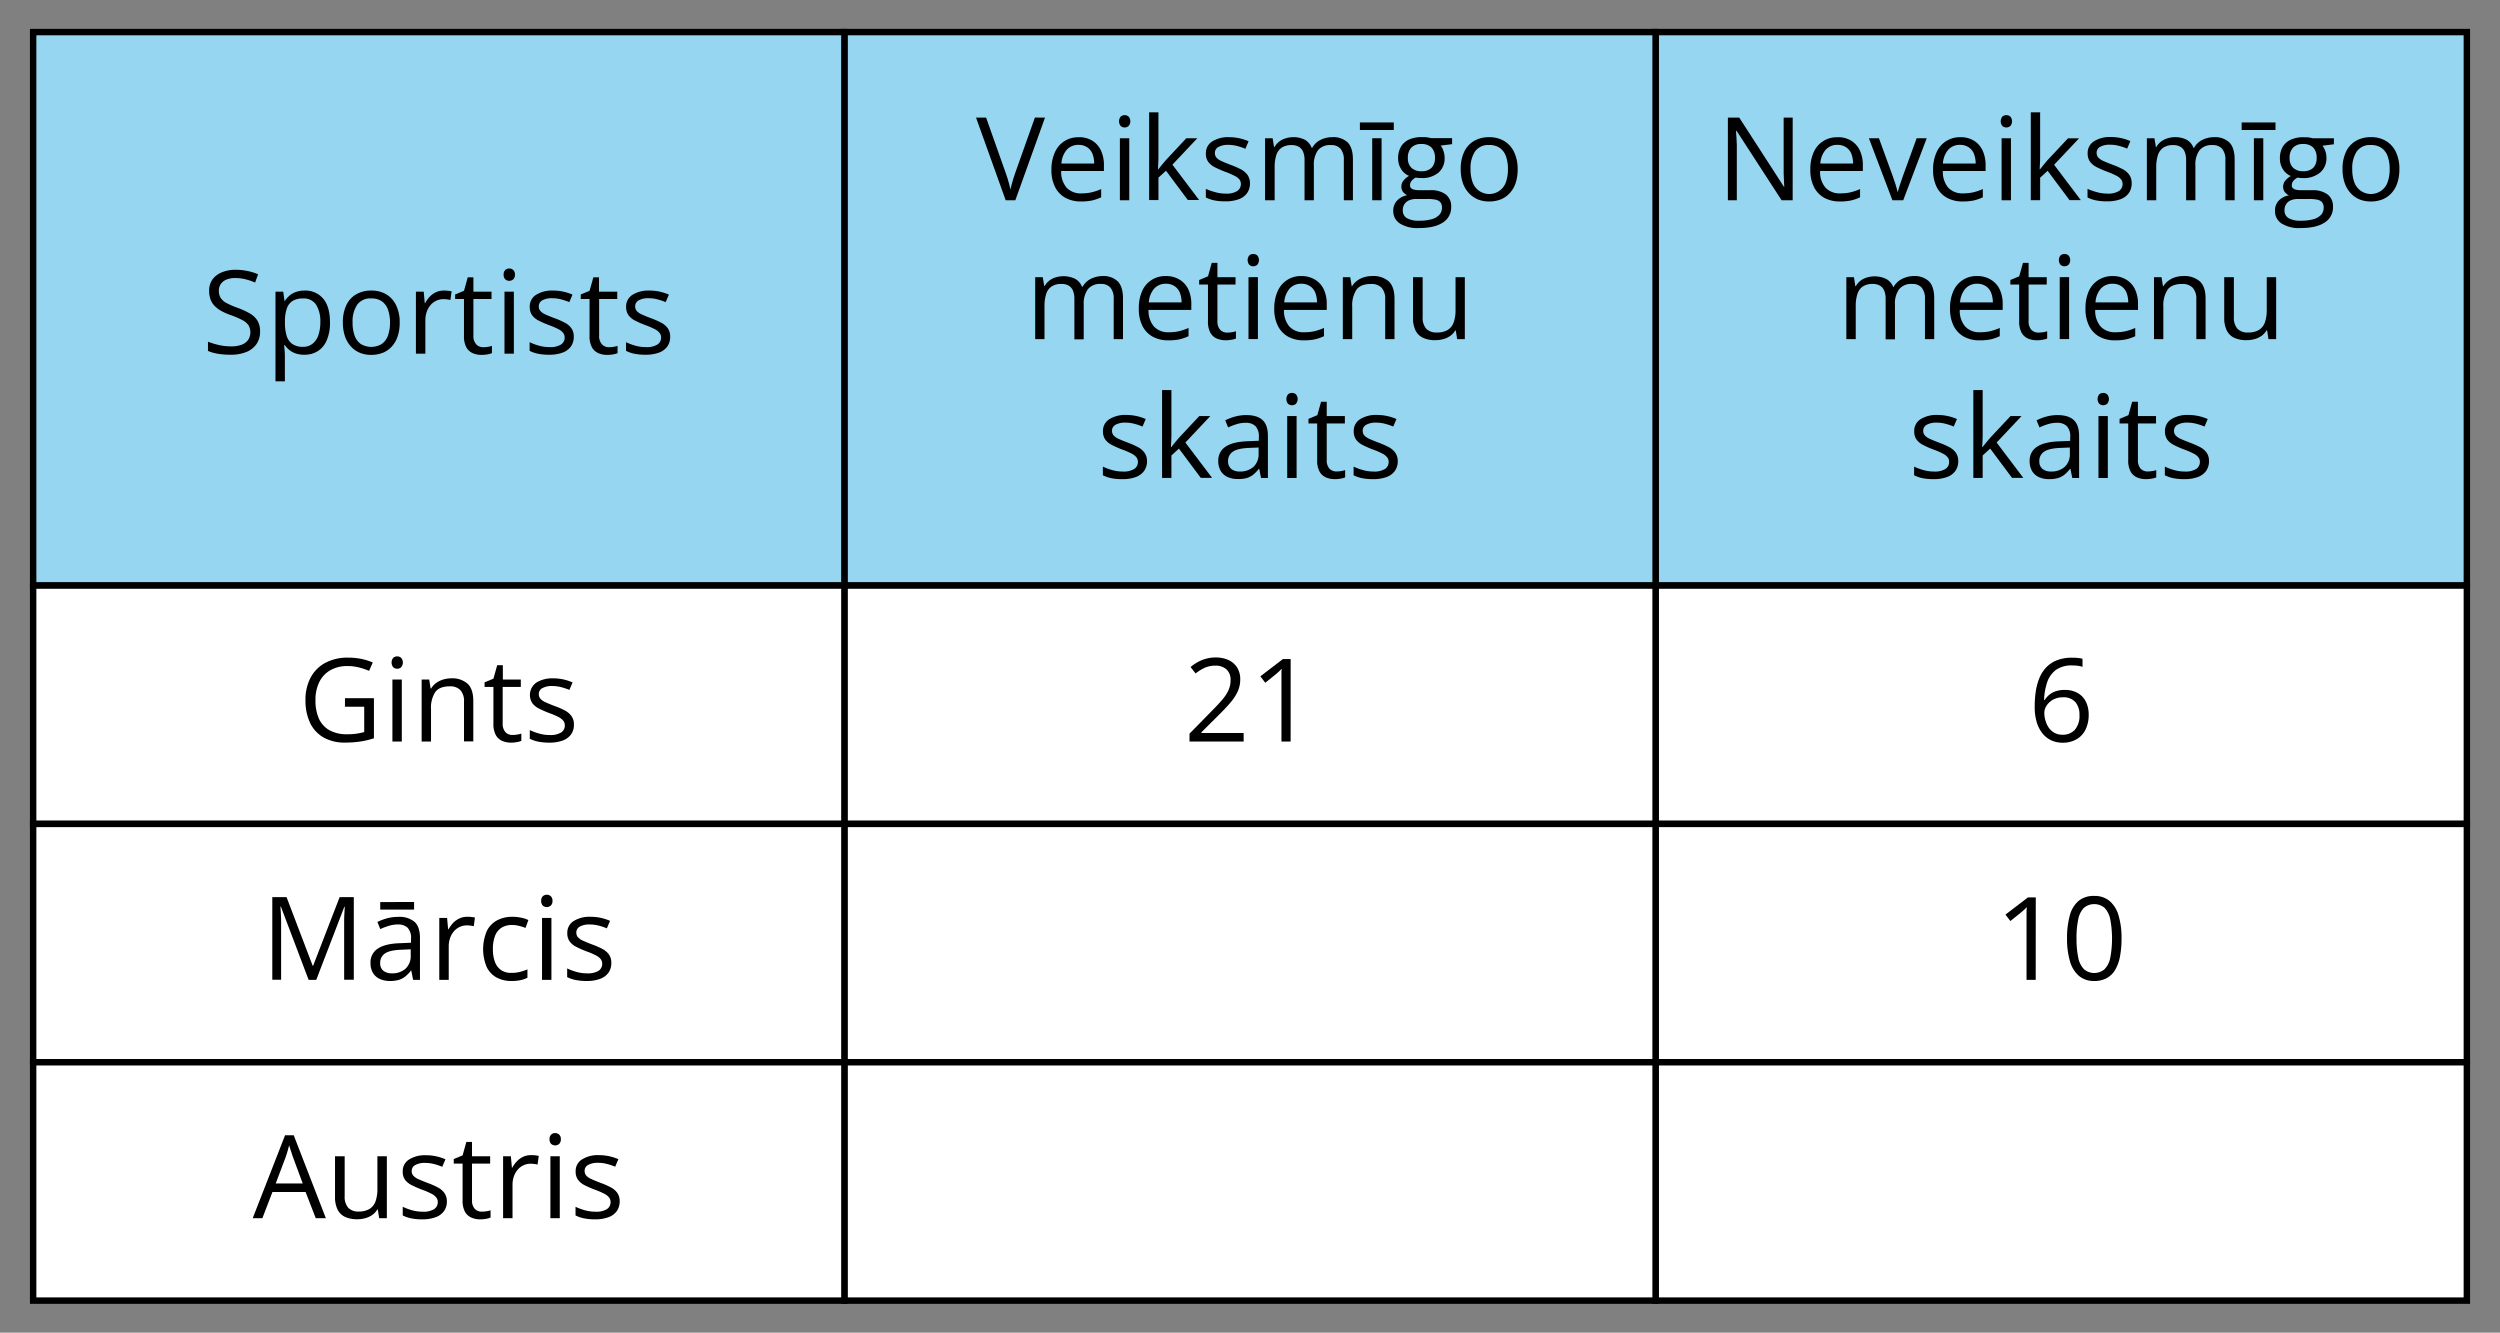
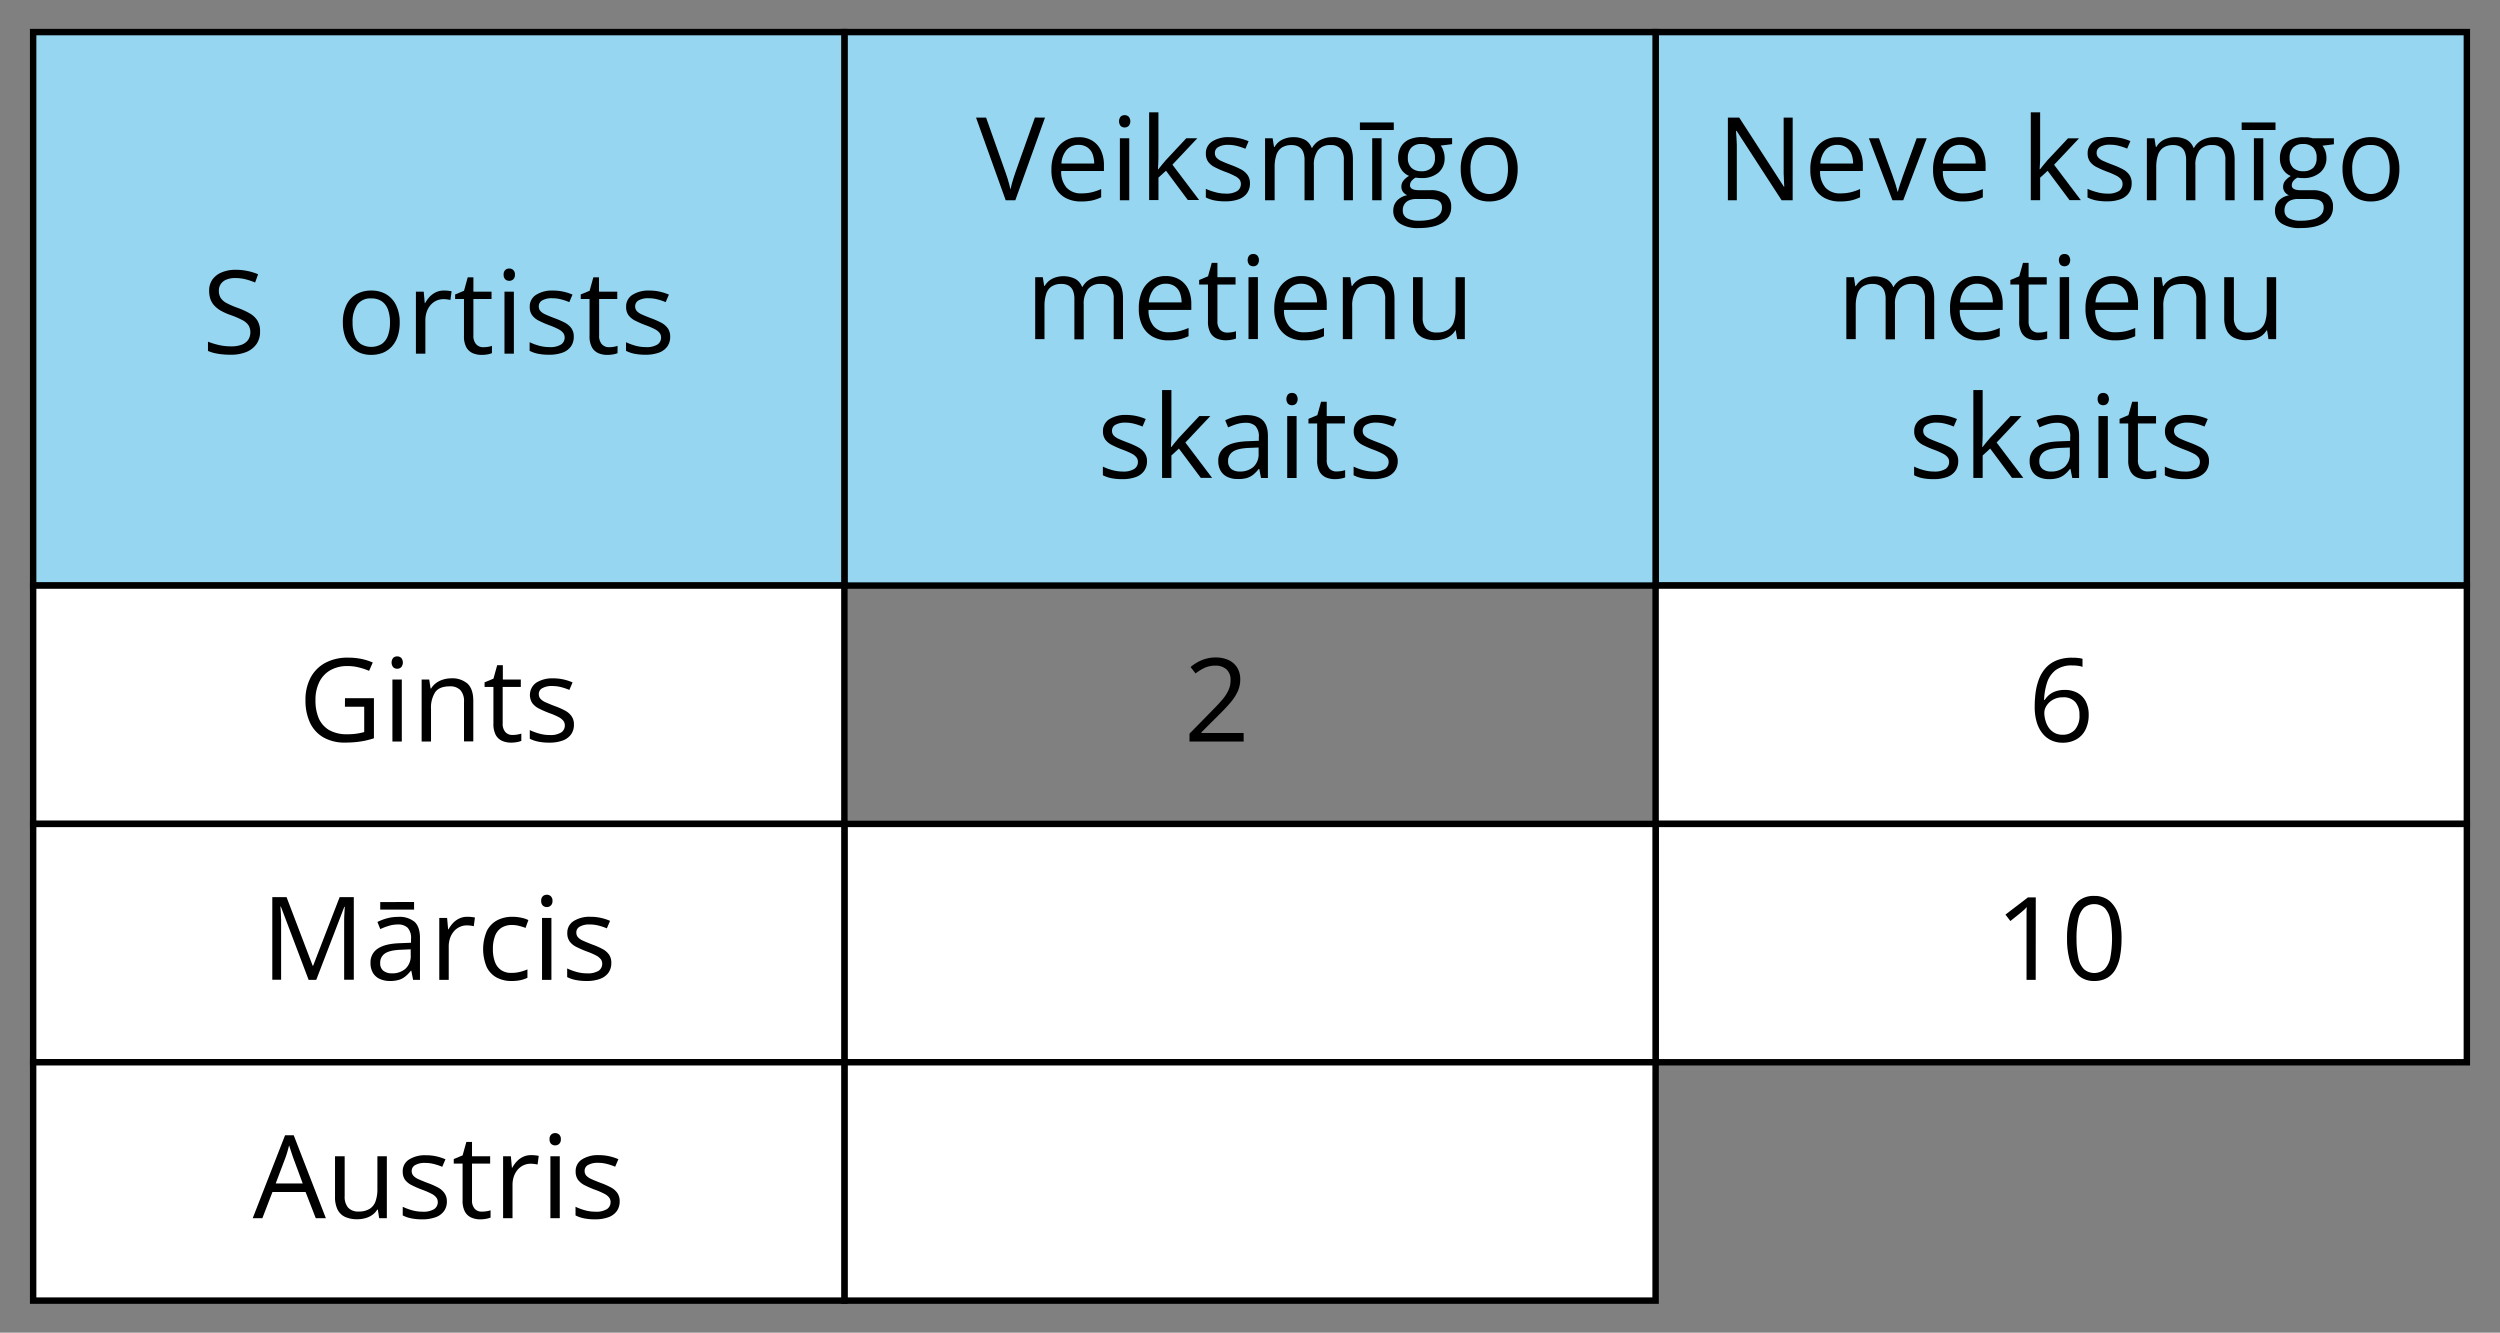
<svg xmlns="http://www.w3.org/2000/svg" width="777.63" height="414.53" viewBox="0 0 777.63 414.53">
  <rect x="0" y="0" width="777.63" height="414.53" fill="#808080" stroke="none" />
  <defs>
    <style>
      .cls-1 {
        fill: #96d6f1;
      }

      .cls-1, .cls-2 {
        stroke: #000;
        stroke-miterlimit: 10;
        stroke-width: 2px;
      }

      .cls-2 {
        fill: #fff;
      }

      .cls-3 {
        fill: none;
      }
    </style>
  </defs>
  <title>YCUZD_030324_6077_x</title>
  <g id="Layer_2" data-name="Layer 2">
    <g id="Layer_1-2" data-name="Layer 1">
      <rect class="cls-1" x="514.98" y="9.98" width="252.34" height="172.16" />
      <rect class="cls-1" x="262.64" y="9.98" width="252.34" height="172.16" />
      <rect class="cls-1" x="10.31" y="9.98" width="252.34" height="172.16" />
      <rect class="cls-2" x="514.98" y="182.14" width="252.34" height="74.14" />
-       <rect class="cls-2" x="262.64" y="182.14" width="252.34" height="74.14" />
      <rect class="cls-2" x="10.31" y="182.14" width="252.34" height="74.14" />
      <rect class="cls-2" x="514.98" y="256.28" width="252.34" height="74.14" />
      <rect class="cls-2" x="262.64" y="256.28" width="252.34" height="74.14" />
      <rect class="cls-2" x="10.31" y="256.28" width="252.34" height="74.14" />
-       <rect class="cls-2" x="514.98" y="330.42" width="252.34" height="74.14" />
      <rect class="cls-2" x="262.64" y="330.42" width="252.34" height="74.14" />
      <rect class="cls-2" x="10.31" y="330.42" width="252.34" height="74.14" />
      <g>
        <path d="M80.89,103.16a6.54,6.54,0,0,1-1.13,3.89,7.08,7.08,0,0,1-3.17,2.45,12.56,12.56,0,0,1-4.8.84A24.26,24.26,0,0,1,69,110.2a17.23,17.23,0,0,1-2.39-.4,10.26,10.26,0,0,1-1.92-.65v-2.87a22.87,22.87,0,0,0,3.22,1,16.6,16.6,0,0,0,4,.46,9,9,0,0,0,3.27-.52,4.28,4.28,0,0,0,2-1.49,4.37,4.37,0,0,0,.12-4.55,5.08,5.08,0,0,0-1.93-1.62A26.63,26.63,0,0,0,71.74,98a18.67,18.67,0,0,1-2.89-1.27,8.62,8.62,0,0,1-2.09-1.58,5.72,5.72,0,0,1-1.27-2,7.57,7.57,0,0,1-.43-2.66,5.88,5.88,0,0,1,1-3.52A6.65,6.65,0,0,1,69,84.71a10.93,10.93,0,0,1,4.26-.79,17.49,17.49,0,0,1,3.81.39,17,17,0,0,1,3.21,1l-.93,2.57a20.39,20.39,0,0,0-2.95-1,13.07,13.07,0,0,0-3.21-.39,6.92,6.92,0,0,0-2.78.49,3.79,3.79,0,0,0-1.73,1.36,3.6,3.6,0,0,0-.6,2.09,4.13,4.13,0,0,0,.57,2.25,4.86,4.86,0,0,0,1.83,1.59,24.34,24.34,0,0,0,3.33,1.45,23.79,23.79,0,0,1,3.85,1.75,6.73,6.73,0,0,1,2.41,2.25A6.28,6.28,0,0,1,80.89,103.16Z" />
-         <path d="M94.75,90.38a7.21,7.21,0,0,1,5.74,2.47c1.43,1.66,2.15,4.14,2.15,7.46a13.63,13.63,0,0,1-1,5.52,7.4,7.4,0,0,1-2.76,3.37,7.67,7.67,0,0,1-4.21,1.14,8.14,8.14,0,0,1-2.69-.4,6.24,6.24,0,0,1-2-1.09,7.07,7.07,0,0,1-1.37-1.49h-.21c0,.45.08,1,.13,1.65s.08,1.21.08,1.69v7.91H85.69V90.73H88.1l.39,2.85h.14A7.46,7.46,0,0,1,90,92a5.85,5.85,0,0,1,2-1.16A7.94,7.94,0,0,1,94.75,90.38Zm-.51,2.46a5.92,5.92,0,0,0-3.23.77,4.45,4.45,0,0,0-1.78,2.31,11.67,11.67,0,0,0-.6,3.86v.56a14,14,0,0,0,.53,4.13A4.82,4.82,0,0,0,90.94,107a5.64,5.64,0,0,0,3.33.88,4.57,4.57,0,0,0,3-1,5.65,5.65,0,0,0,1.78-2.7,12.12,12.12,0,0,0,.59-4,9.68,9.68,0,0,0-1.33-5.42A4.53,4.53,0,0,0,94.24,92.84Z" />
        <path d="M124.33,100.33a13.44,13.44,0,0,1-.62,4.23,8.79,8.79,0,0,1-1.77,3.15,7.71,7.71,0,0,1-2.8,2,9.75,9.75,0,0,1-3.72.67,9,9,0,0,1-3.54-.67,7.81,7.81,0,0,1-2.78-2,9,9,0,0,1-1.81-3.15,12.88,12.88,0,0,1-.64-4.23,12.25,12.25,0,0,1,1.07-5.39,7.62,7.62,0,0,1,3.07-3.39,9.22,9.22,0,0,1,4.75-1.17,8.85,8.85,0,0,1,4.61,1.17A7.93,7.93,0,0,1,123.23,95,12,12,0,0,1,124.33,100.33Zm-14.66,0a11.88,11.88,0,0,0,.61,4,5.45,5.45,0,0,0,1.9,2.64,6.32,6.32,0,0,0,6.6,0,5.41,5.41,0,0,0,1.91-2.64,11.87,11.87,0,0,0,.62-4,11.61,11.61,0,0,0-.62-4,5.29,5.29,0,0,0-1.9-2.59,5.57,5.57,0,0,0-3.32-.91,5,5,0,0,0-4.4,2A9.47,9.47,0,0,0,109.67,100.33Z" />
        <path d="M138.13,90.38c.38,0,.79,0,1.21.06a10.23,10.23,0,0,1,1.13.16l-.37,2.71a9.22,9.22,0,0,0-1.06-.19,8.4,8.4,0,0,0-1.09-.07,5.28,5.28,0,0,0-2.19.46,5.44,5.44,0,0,0-1.8,1.34,6.41,6.41,0,0,0-1.21,2.09,8.08,8.08,0,0,0-.44,2.72V110h-2.94V90.73h2.43l.32,3.55h.12a9.61,9.61,0,0,1,1.44-2,6.75,6.75,0,0,1,2-1.42A5.78,5.78,0,0,1,138.13,90.38Z" />
        <path d="M150.31,108a9.52,9.52,0,0,0,1.48-.12,6.51,6.51,0,0,0,1.23-.3v2.27a6.48,6.48,0,0,1-1.42.39,10.73,10.73,0,0,1-1.76.15,6.93,6.93,0,0,1-2.78-.53,4.28,4.28,0,0,1-2-1.82,7.08,7.08,0,0,1-.74-3.55V93h-2.75V91.59l2.76-1.14,1.16-4.19h1.76v4.47h5.64V93h-5.64v11.34a3.84,3.84,0,0,0,.84,2.71A2.86,2.86,0,0,0,150.31,108Z" />
        <path d="M158.41,83.52a1.79,1.79,0,0,1,1.24.47,1.83,1.83,0,0,1,.52,1.45,1.85,1.85,0,0,1-.52,1.44,1.79,1.79,0,0,1-1.24.47,1.76,1.76,0,0,1-1.25-.47,1.88,1.88,0,0,1-.5-1.44,1.86,1.86,0,0,1,.5-1.45A1.76,1.76,0,0,1,158.41,83.52Zm1.43,7.21V110h-2.92V90.73Z" />
        <path d="M178.47,104.72a5.13,5.13,0,0,1-.92,3.1,5.57,5.57,0,0,1-2.64,1.89,11.84,11.84,0,0,1-4.09.63,16.93,16.93,0,0,1-3.49-.31,10,10,0,0,1-2.59-.9v-2.69a17.5,17.5,0,0,0,2.81,1.06,12.19,12.19,0,0,0,3.34.47,6.29,6.29,0,0,0,3.62-.81,2.57,2.57,0,0,0,1.13-2.19,2.28,2.28,0,0,0-.45-1.4,4.47,4.47,0,0,0-1.5-1.18,23.65,23.65,0,0,0-2.92-1.26,30.51,30.51,0,0,1-3.19-1.39,5.74,5.74,0,0,1-2.07-1.7,4.28,4.28,0,0,1-.73-2.6,4.24,4.24,0,0,1,2-3.75,9.22,9.22,0,0,1,5.2-1.31,14.69,14.69,0,0,1,3.26.34,16.28,16.28,0,0,1,2.84.92l-1,2.34a17,17,0,0,0-2.55-.86,10.64,10.64,0,0,0-2.75-.35,6,6,0,0,0-3.11.66,2.07,2.07,0,0,0-1.08,1.83,2.21,2.21,0,0,0,.5,1.48,4.73,4.73,0,0,0,1.61,1.09c.74.34,1.71.74,2.92,1.19a25.68,25.68,0,0,1,3.13,1.38,5.82,5.82,0,0,1,2,1.73A4.43,4.43,0,0,1,178.47,104.72Z" />
        <path d="M189.39,108a9.3,9.3,0,0,0,1.47-.12,6.14,6.14,0,0,0,1.23-.3v2.27a6.53,6.53,0,0,1-1.41.39,10.85,10.85,0,0,1-1.77.15,7,7,0,0,1-2.78-.53,4.26,4.26,0,0,1-2-1.82,7.07,7.07,0,0,1-.75-3.55V93h-2.74V91.59l2.76-1.14,1.16-4.19h1.76v4.47H192V93h-5.64v11.34a3.89,3.89,0,0,0,.83,2.71A2.89,2.89,0,0,0,189.39,108Z" />
        <path d="M208.46,104.72a5.13,5.13,0,0,1-.92,3.1,5.57,5.57,0,0,1-2.64,1.89,11.88,11.88,0,0,1-4.09.63,17,17,0,0,1-3.5-.31,10,10,0,0,1-2.58-.9v-2.69a17.15,17.15,0,0,0,2.81,1.06,12.19,12.19,0,0,0,3.34.47,6.29,6.29,0,0,0,3.62-.81,2.57,2.57,0,0,0,1.13-2.19,2.28,2.28,0,0,0-.45-1.4,4.47,4.47,0,0,0-1.5-1.18,24.35,24.35,0,0,0-2.92-1.26,30.51,30.51,0,0,1-3.19-1.39,5.87,5.87,0,0,1-2.08-1.7,4.35,4.35,0,0,1-.73-2.6,4.22,4.22,0,0,1,2-3.75,9.22,9.22,0,0,1,5.2-1.31,14.76,14.76,0,0,1,3.26.34,16.28,16.28,0,0,1,2.84.92l-1,2.34a17,17,0,0,0-2.55-.86,10.66,10.66,0,0,0-2.76-.35,6,6,0,0,0-3.1.66,2.07,2.07,0,0,0-1.08,1.83,2.21,2.21,0,0,0,.5,1.48,4.63,4.63,0,0,0,1.61,1.09c.74.34,1.71.74,2.92,1.19a26.39,26.39,0,0,1,3.13,1.38,5.92,5.92,0,0,1,2,1.73A4.43,4.43,0,0,1,208.46,104.72Z" />
      </g>
      <g>
        <path d="M107.31,217.18h9v12.46a24.53,24.53,0,0,1-4.16,1,30.12,30.12,0,0,1-4.77.34,13.19,13.19,0,0,1-6.76-1.6,10.33,10.33,0,0,1-4.18-4.56,16.11,16.11,0,0,1-1.42-7,14.65,14.65,0,0,1,1.57-7,11.15,11.15,0,0,1,4.56-4.62,14.65,14.65,0,0,1,7.16-1.64,20.52,20.52,0,0,1,4.07.39,18.39,18.39,0,0,1,3.57,1.12l-1.14,2.6a20.63,20.63,0,0,0-3.14-1.05,13.85,13.85,0,0,0-3.54-.44,10.55,10.55,0,0,0-5.39,1.3,8.61,8.61,0,0,0-3.42,3.67,12.47,12.47,0,0,0-1.19,5.63,14,14,0,0,0,1,5.6,7.92,7.92,0,0,0,3.23,3.7,11,11,0,0,0,5.66,1.31,18.42,18.42,0,0,0,3-.2,20,20,0,0,0,2.27-.48v-7.88h-6Z" />
        <path d="M123.56,204.17a1.81,1.81,0,0,1,1.24.47,2.3,2.3,0,0,1,0,2.89,1.77,1.77,0,0,1-1.24.48,1.74,1.74,0,0,1-1.26-.48,2.34,2.34,0,0,1,0-2.89A1.77,1.77,0,0,1,123.56,204.17Zm1.42,7.21v19.27h-2.92V211.38Z" />
        <path d="M140.27,211a7.23,7.23,0,0,1,5.19,1.68c1.17,1.12,1.76,2.91,1.76,5.39v12.55h-2.89V218.29a5.1,5.1,0,0,0-1.1-3.6,4.33,4.33,0,0,0-3.36-1.2q-3.19,0-4.5,1.81a8.94,8.94,0,0,0-1.3,5.26v10.09h-2.92V211.38h2.36l.43,2.78h.16a5.86,5.86,0,0,1,1.57-1.72,7.12,7.12,0,0,1,2.12-1.05A8.5,8.5,0,0,1,140.27,211Z" />
        <path d="M159.45,228.61a8.47,8.47,0,0,0,1.48-.13,7.49,7.49,0,0,0,1.23-.29v2.26a6,6,0,0,1-1.42.39A9.76,9.76,0,0,1,159,231a6.93,6.93,0,0,1-2.78-.54,4.23,4.23,0,0,1-2-1.82,7.16,7.16,0,0,1-.74-3.55V213.67h-2.75v-1.43l2.76-1.14,1.16-4.18h1.76v4.46H162v2.29h-5.64V225a3.84,3.84,0,0,0,.84,2.71A2.86,2.86,0,0,0,159.45,228.61Z" />
        <path d="M178.52,225.37a5.09,5.09,0,0,1-.92,3.11,5.65,5.65,0,0,1-2.64,1.89,11.82,11.82,0,0,1-4.08.63,16.91,16.91,0,0,1-3.5-.32,10.35,10.35,0,0,1-2.59-.89V227.1a18.71,18.71,0,0,0,2.82,1.05,11.78,11.78,0,0,0,3.34.48,6.31,6.31,0,0,0,3.62-.81,2.56,2.56,0,0,0,1.12-2.2,2.3,2.3,0,0,0-.45-1.4,4.49,4.49,0,0,0-1.5-1.18,21.79,21.79,0,0,0-2.92-1.25,32.65,32.65,0,0,1-3.19-1.4,5.81,5.81,0,0,1-2.07-1.7,4.7,4.7,0,0,1,1.25-6.35A9.28,9.28,0,0,1,172,211a14.69,14.69,0,0,1,3.26.34,15.25,15.25,0,0,1,2.84.93l-1,2.33a19.07,19.07,0,0,0-2.55-.86,11.11,11.11,0,0,0-2.76-.35,5.87,5.87,0,0,0-3.1.67,2,2,0,0,0-1.09,1.83,2.14,2.14,0,0,0,.51,1.47,4.67,4.67,0,0,0,1.6,1.09c.74.34,1.71.74,2.92,1.2a22.92,22.92,0,0,1,3.13,1.38,5.71,5.71,0,0,1,2,1.72A4.35,4.35,0,0,1,178.52,225.37Z" />
      </g>
      <g>
        <path d="M96,304.79,87.37,282h-.14c0,.48.09,1.07.12,1.76s.07,1.44.09,2.26,0,1.64,0,2.48v16.25H84.7v-25.7h4.43l8.14,21.37h.12l8.26-21.37h4.4v25.7h-3V288.33c0-.76,0-1.52,0-2.29s.05-1.5.09-2.18.07-1.28.1-1.79h-.14l-8.73,22.72Z" />
        <path d="M123.85,285.2a7.31,7.31,0,0,1,5.11,1.55q1.66,1.54,1.67,4.94v13.1H128.5l-.56-2.85h-.14a10.18,10.18,0,0,1-1.69,1.76,5.91,5.91,0,0,1-2,1.08,9.48,9.48,0,0,1-2.82.36,7.52,7.52,0,0,1-3.12-.62,4.79,4.79,0,0,1-2.14-1.86,5.89,5.89,0,0,1-.78-3.17,5,5,0,0,1,2.28-4.43q2.28-1.55,7-1.68l3.32-.14v-1.18a4.64,4.64,0,0,0-1.07-3.5,4.23,4.23,0,0,0-3-1,9.54,9.54,0,0,0-2.89.44,19.31,19.31,0,0,0-2.6,1l-.89-2.22a15.69,15.69,0,0,1,3-1.14A12.85,12.85,0,0,1,123.85,285.2Zm3.9,10.09-2.94.13q-3.6.13-5.08,1.17a3.39,3.39,0,0,0-1.47,2.94,2.9,2.9,0,0,0,1,2.44,4.14,4.14,0,0,0,2.65.79,6.16,6.16,0,0,0,4.2-1.42,5.36,5.36,0,0,0,1.64-4.27Zm1.05-14.71v2.36H118.27v-2.36Z" />
        <path d="M145.4,285.17c.38,0,.79,0,1.21.06a9.55,9.55,0,0,1,1.12.17l-.36,2.7a9.22,9.22,0,0,0-1.06-.19,8.51,8.51,0,0,0-1.09-.07,5.29,5.29,0,0,0-2.19.47,5.41,5.41,0,0,0-1.8,1.33,6.41,6.41,0,0,0-1.21,2.09,7.84,7.84,0,0,0-.44,2.72v10.34h-2.94V285.52h2.43l.32,3.55h.12a9.9,9.9,0,0,1,1.44-2,6.53,6.53,0,0,1,2-1.41A5.61,5.61,0,0,1,145.4,285.17Z" />
        <path d="M159.07,305.14a9.49,9.49,0,0,1-4.59-1.08,7.35,7.35,0,0,1-3.09-3.26,14.47,14.47,0,0,1,.06-11.26,7.58,7.58,0,0,1,3.23-3.3,10,10,0,0,1,4.67-1.07,12.82,12.82,0,0,1,2.79.29,8.79,8.79,0,0,1,2.21.73l-.88,2.44a17,17,0,0,0-2-.63,9,9,0,0,0-2.16-.28,6,6,0,0,0-3.33.86,5.19,5.19,0,0,0-2,2.53,11.2,11.2,0,0,0-.66,4.11,11,11,0,0,0,.64,4,5.28,5.28,0,0,0,1.91,2.53,5.55,5.55,0,0,0,3.19.87,10.66,10.66,0,0,0,2.76-.33,15.84,15.84,0,0,0,2.24-.76v2.6a8.87,8.87,0,0,1-2.16.75A12.84,12.84,0,0,1,159.07,305.14Z" />
        <path d="M170.09,278.31a1.79,1.79,0,0,1,1.24.47,1.83,1.83,0,0,1,.52,1.45,1.85,1.85,0,0,1-.52,1.44,1.75,1.75,0,0,1-1.24.47,1.72,1.72,0,0,1-1.25-.47,1.88,1.88,0,0,1-.5-1.44,1.86,1.86,0,0,1,.5-1.45A1.76,1.76,0,0,1,170.09,278.31Zm1.43,7.21v19.27H168.6V285.52Z" />
        <path d="M190.15,299.51a5.11,5.11,0,0,1-.92,3.1,5.57,5.57,0,0,1-2.64,1.89,11.59,11.59,0,0,1-4.09.64,16.88,16.88,0,0,1-3.49-.32,10,10,0,0,1-2.59-.9v-2.69a17.5,17.5,0,0,0,2.81,1.06,11.82,11.82,0,0,0,3.34.47,6.42,6.42,0,0,0,3.63-.8,2.57,2.57,0,0,0,1.12-2.2,2.28,2.28,0,0,0-.45-1.4,4.6,4.6,0,0,0-1.5-1.18,22.38,22.38,0,0,0-2.92-1.25,32.65,32.65,0,0,1-3.19-1.4,5.64,5.64,0,0,1-2.07-1.7,4.28,4.28,0,0,1-.73-2.6,4.24,4.24,0,0,1,2-3.75,9.22,9.22,0,0,1,5.2-1.31,14.69,14.69,0,0,1,3.26.34,16.28,16.28,0,0,1,2.84.92l-1,2.34a17.21,17.21,0,0,0-2.54-.86,11.23,11.23,0,0,0-2.76-.35,5.91,5.91,0,0,0-3.11.67,2,2,0,0,0-1.08,1.82,2.21,2.21,0,0,0,.5,1.48,4.73,4.73,0,0,0,1.61,1.09c.74.34,1.71.74,2.92,1.2a22.92,22.92,0,0,1,3.13,1.38,5.8,5.8,0,0,1,2,1.72A4.43,4.43,0,0,1,190.15,299.51Z" />
      </g>
      <path d="M632.9,219.66a32,32,0,0,1,.32-4.53,18.27,18.27,0,0,1,1.1-4.13,11.13,11.13,0,0,1,2.11-3.35,9.16,9.16,0,0,1,3.33-2.25,12.53,12.53,0,0,1,4.79-.82c.53,0,1.1,0,1.71.08a8.29,8.29,0,0,1,1.51.25v2.52a6.68,6.68,0,0,0-1.49-.34,13.3,13.3,0,0,0-1.68-.1,8.32,8.32,0,0,0-5.14,1.42,8,8,0,0,0-2.7,3.86,19.4,19.4,0,0,0-.94,5.47H636a6.91,6.91,0,0,1,1.39-1.59,6.41,6.41,0,0,1,2.05-1.13,8.46,8.46,0,0,1,2.8-.42,8.09,8.09,0,0,1,3.93.91,6.35,6.35,0,0,1,2.6,2.66,8.94,8.94,0,0,1,.92,4.21,10.09,10.09,0,0,1-1,4.59,7,7,0,0,1-2.81,3,8.49,8.49,0,0,1-4.33,1.05,8.24,8.24,0,0,1-3.46-.72,7.58,7.58,0,0,1-2.75-2.15,10.2,10.2,0,0,1-1.82-3.54A16.59,16.59,0,0,1,632.9,219.66Zm8.65,8.88a5,5,0,0,0,3.83-1.53,6.54,6.54,0,0,0,1.44-4.63,5.91,5.91,0,0,0-1.28-4,4.85,4.85,0,0,0-3.87-1.48,6.13,6.13,0,0,0-3.06.73,5.64,5.64,0,0,0-2,1.84,4.1,4.1,0,0,0-.72,2.25,8.4,8.4,0,0,0,.34,2.35,7.54,7.54,0,0,0,1,2.22,5.41,5.41,0,0,0,1.77,1.63A5,5,0,0,0,641.55,228.54Z" />
      <g>
        <path d="M386.84,230.65H370V228.2l6.87-7q1.92-1.92,3.22-3.44a13,13,0,0,0,2-3,7.48,7.48,0,0,0,.68-3.23,4.24,4.24,0,0,0-1.29-3.33,4.94,4.94,0,0,0-3.4-1.15,8,8,0,0,0-3.27.63,14.45,14.45,0,0,0-2.92,1.8l-1.56-2a13.87,13.87,0,0,1,2.22-1.53,11.53,11.53,0,0,1,2.59-1.05,10.77,10.77,0,0,1,2.94-.39,9.43,9.43,0,0,1,4.1.82,6.24,6.24,0,0,1,2.66,2.36,6.78,6.78,0,0,1,.94,3.64,8.92,8.92,0,0,1-.81,3.79,15.11,15.11,0,0,1-2.27,3.46q-1.45,1.71-3.41,3.63l-5.59,5.57V228h13.13Z" />
-         <path d="M401.45,230.65H398.6V212.44c0-.7,0-1.29,0-1.79s0-1,0-1.37,0-.84.08-1.27c-.37.37-.71.69-1,1l-1.18,1-2.94,2.36-1.52-2,7-5.36h2.42Z" />
      </g>
      <g>
        <path d="M633.21,304.79h-2.85V286.57c0-.69,0-1.28,0-1.78s0-1,0-1.37.05-.84.08-1.28a10.88,10.88,0,0,1-1,1l-1.18,1-2.93,2.35-1.53-2,7-5.36h2.43Z" />
        <path d="M659.91,291.9a29.34,29.34,0,0,1-.48,5.59,12.71,12.71,0,0,1-1.49,4.17,7,7,0,0,1-2.64,2.59,8,8,0,0,1-3.88.89,7.11,7.11,0,0,1-4.74-1.57,9.35,9.35,0,0,1-2.8-4.52,24.45,24.45,0,0,1-.92-7.15,26.1,26.1,0,0,1,.84-7.07,9,9,0,0,1,2.69-4.56,7.36,7.36,0,0,1,4.93-1.59,7.21,7.21,0,0,1,4.78,1.58,9.29,9.29,0,0,1,2.79,4.53A24.21,24.21,0,0,1,659.91,291.9Zm-14,0a27.81,27.81,0,0,0,.54,6,7,7,0,0,0,1.77,3.57,4.93,4.93,0,0,0,6.41,0,7,7,0,0,0,1.78-3.57,32.75,32.75,0,0,0,0-11.9,7.17,7.17,0,0,0-1.76-3.59,5,5,0,0,0-6.47,0,7.16,7.16,0,0,0-1.75,3.59A28,28,0,0,0,645.9,291.9Z" />
      </g>
      <g>
        <path d="M98.22,378.92l-3.17-8.15H84.75l-3.14,8.15h-3l10.06-25.8h2.69l10,25.8Zm-4.06-10.81-3-8.1-.34-1-.49-1.49c-.16-.52-.29-.93-.4-1.25-.12.48-.24,1-.38,1.43s-.26.92-.39,1.32-.24.75-.34,1l-3.06,8.1Z" />
        <path d="M120.33,359.66v19.26h-2.39l-.42-2.7h-.16a5.52,5.52,0,0,1-1.55,1.68,6.79,6.79,0,0,1-2.13,1,9,9,0,0,1-2.53.35,8.9,8.9,0,0,1-3.83-.74,4.93,4.93,0,0,1-2.33-2.29,8.79,8.79,0,0,1-.78-4V359.66h3v12.41a5.19,5.19,0,0,0,1.09,3.59,4.32,4.32,0,0,0,3.33,1.19A6.32,6.32,0,0,0,115,376a4.52,4.52,0,0,0,1.83-2.38,11.45,11.45,0,0,0,.56-3.86V359.66Z" />
        <path d="M139,373.65a5,5,0,0,1-.92,3.1,5.47,5.47,0,0,1-2.64,1.89,11.81,11.81,0,0,1-4.08.64,16.91,16.91,0,0,1-3.5-.32,10,10,0,0,1-2.59-.9v-2.69a17.64,17.64,0,0,0,2.82,1.06,12.14,12.14,0,0,0,3.34.47,6.31,6.31,0,0,0,3.62-.81,2.56,2.56,0,0,0,1.12-2.19,2.28,2.28,0,0,0-.45-1.4,4.28,4.28,0,0,0-1.5-1.18,23,23,0,0,0-2.92-1.26,30.51,30.51,0,0,1-3.19-1.39A5.92,5.92,0,0,1,126,367a4.28,4.28,0,0,1-.73-2.6,4.22,4.22,0,0,1,2-3.75,9.2,9.2,0,0,1,5.19-1.31,14.69,14.69,0,0,1,3.26.34,16,16,0,0,1,2.84.92l-1,2.34a17.75,17.75,0,0,0-2.55-.86,10.66,10.66,0,0,0-2.76-.35,5.87,5.87,0,0,0-3.1.67,2.05,2.05,0,0,0-1.09,1.82,2.16,2.16,0,0,0,.51,1.48,4.67,4.67,0,0,0,1.6,1.09c.74.34,1.72.74,2.92,1.2a22.92,22.92,0,0,1,3.13,1.38,5.62,5.62,0,0,1,2,1.72A4.35,4.35,0,0,1,139,373.65Z" />
        <path d="M149.88,376.88a9.52,9.52,0,0,0,1.48-.12,6.51,6.51,0,0,0,1.23-.3v2.27a6.65,6.65,0,0,1-1.42.39,10.78,10.78,0,0,1-1.77.16,6.91,6.91,0,0,1-2.77-.54,4.23,4.23,0,0,1-2-1.82,7.08,7.08,0,0,1-.74-3.55V361.94h-2.75v-1.42l2.76-1.14,1.16-4.19h1.76v4.47h5.64v2.28h-5.64v11.34a3.84,3.84,0,0,0,.84,2.71A2.86,2.86,0,0,0,149.88,376.88Z" />
        <path d="M165.24,359.31c.39,0,.79,0,1.22.06a9.89,9.89,0,0,1,1.12.17l-.37,2.7a9.43,9.43,0,0,0-1.05-.19,8.51,8.51,0,0,0-1.09-.07,5.21,5.21,0,0,0-2.19.46,5.37,5.37,0,0,0-1.8,1.34,6.43,6.43,0,0,0-1.22,2.09,8.08,8.08,0,0,0-.44,2.72v10.33h-2.93V359.66h2.42l.32,3.55h.12a9.3,9.3,0,0,1,1.45-2,6.61,6.61,0,0,1,2-1.42A5.74,5.74,0,0,1,165.24,359.31Z" />
        <path d="M172.7,352.45a1.77,1.77,0,0,1,1.23.47,1.83,1.83,0,0,1,.52,1.45,1.85,1.85,0,0,1-.52,1.44,1.88,1.88,0,0,1-2.49,0,1.88,1.88,0,0,1-.5-1.44,1.86,1.86,0,0,1,.5-1.45A1.77,1.77,0,0,1,172.7,352.45Zm1.42,7.21v19.26H171.2V359.66Z" />
        <path d="M192.75,373.65a5.11,5.11,0,0,1-.92,3.1,5.52,5.52,0,0,1-2.64,1.89,11.81,11.81,0,0,1-4.08.64,16.91,16.91,0,0,1-3.5-.32,10,10,0,0,1-2.59-.9v-2.69a17.64,17.64,0,0,0,2.82,1.06,12.14,12.14,0,0,0,3.34.47,6.31,6.31,0,0,0,3.62-.81,2.56,2.56,0,0,0,1.12-2.19,2.28,2.28,0,0,0-.45-1.4,4.37,4.37,0,0,0-1.5-1.18,23,23,0,0,0-2.92-1.26,30.51,30.51,0,0,1-3.19-1.39,5.83,5.83,0,0,1-2.07-1.7,4.28,4.28,0,0,1-.73-2.6,4.22,4.22,0,0,1,2-3.75,9.18,9.18,0,0,1,5.19-1.31,14.69,14.69,0,0,1,3.26.34,16,16,0,0,1,2.84.92l-1,2.34a17.75,17.75,0,0,0-2.55-.86,10.77,10.77,0,0,0-2.76-.35,5.94,5.94,0,0,0-3.11.67,2,2,0,0,0-1.08,1.82,2.21,2.21,0,0,0,.5,1.48,4.73,4.73,0,0,0,1.61,1.09c.74.34,1.71.74,2.92,1.2a22.92,22.92,0,0,1,3.13,1.38,5.62,5.62,0,0,1,2,1.72A4.43,4.43,0,0,1,192.75,373.65Z" />
      </g>
      <g>
        <path d="M325.05,36.59l-9.23,25.7h-3l-9.22-25.7h3.13l6,16.93q.36,1,.66,1.95c.19.62.36,1.22.51,1.79s.29,1.13.41,1.67c.12-.54.25-1.1.4-1.68s.33-1.18.53-1.81.42-1.28.67-2l6-16.88Z" />
        <path d="M335.54,42.67a7.91,7.91,0,0,1,4.22,1.09,7.13,7.13,0,0,1,2.69,3.05,10.61,10.61,0,0,1,.93,4.58V53.2h-13.3a7.53,7.53,0,0,0,1.68,5.17,6,6,0,0,0,4.61,1.78,14.11,14.11,0,0,0,3.23-.34,17.9,17.9,0,0,0,2.92-1v2.56a13.75,13.75,0,0,1-2.89,1,16.63,16.63,0,0,1-3.38.3,10,10,0,0,1-4.85-1.13,7.86,7.86,0,0,1-3.2-3.33,11.47,11.47,0,0,1-1.15-5.38,12.77,12.77,0,0,1,1.05-5.39,7.76,7.76,0,0,1,7.44-4.74Zm0,2.39a4.8,4.8,0,0,0-3.73,1.53,7.21,7.21,0,0,0-1.65,4.27h10.19a8.58,8.58,0,0,0-.53-3,4.43,4.43,0,0,0-1.57-2A4.73,4.73,0,0,0,335.51,45.06Z" />
        <path d="M349.83,35.82a1.78,1.78,0,0,1,1.24.46,2.28,2.28,0,0,1,0,2.9,1.79,1.79,0,0,1-1.24.47,1.76,1.76,0,0,1-1.25-.47,2.35,2.35,0,0,1,0-2.9A1.76,1.76,0,0,1,349.83,35.82ZM351.26,43V62.29h-2.92V43Z" />
        <path d="M360.33,34.94v14.2c0,.47,0,1-.05,1.72s-.07,1.26-.09,1.78h.12c.25-.3.61-.76,1.08-1.35s.88-1.08,1.21-1.44L369,43h3.43l-7.75,8.22,8.31,11h-3.51l-6.8-9.12-2.34,2.14v7h-2.9V34.94Z" />
        <path d="M388.8,57a5.06,5.06,0,0,1-.92,3.1A5.49,5.49,0,0,1,385.25,62a11.92,11.92,0,0,1-4.09.63,17,17,0,0,1-3.5-.31,10.27,10.27,0,0,1-2.58-.9V58.74a16.32,16.32,0,0,0,2.81,1,11.78,11.78,0,0,0,3.34.48,6.31,6.31,0,0,0,3.62-.81,2.56,2.56,0,0,0,1.12-2.2,2.26,2.26,0,0,0-.44-1.39A4.42,4.42,0,0,0,384,54.69a23.4,23.4,0,0,0-2.91-1.26,29.5,29.5,0,0,1-3.19-1.4,5.74,5.74,0,0,1-2.08-1.69,4.3,4.3,0,0,1-.73-2.6,4.25,4.25,0,0,1,2-3.76,9.28,9.28,0,0,1,5.19-1.31,15.21,15.21,0,0,1,6.1,1.27l-1,2.34a17.75,17.75,0,0,0-2.55-.86,10.67,10.67,0,0,0-2.76-.36,6,6,0,0,0-3.1.67,2.07,2.07,0,0,0-1.08,1.83,2.16,2.16,0,0,0,.5,1.48A4.77,4.77,0,0,0,380,50.13c.73.34,1.71.73,2.91,1.19a25.68,25.68,0,0,1,3.13,1.38,5.82,5.82,0,0,1,2,1.72A4.39,4.39,0,0,1,388.8,57Z" />
        <path d="M414.42,42.67a6.44,6.44,0,0,1,4.8,1.66q1.61,1.66,1.61,5.34V62.29H418V49.81a5.27,5.27,0,0,0-1-3.51,3.75,3.75,0,0,0-3-1.17,4.83,4.83,0,0,0-4.06,1.62,7.67,7.67,0,0,0-1.26,4.77V62.29h-2.9V49.81a6.55,6.55,0,0,0-.45-2.6,3.27,3.27,0,0,0-1.34-1.56,4.44,4.44,0,0,0-2.24-.52,5.37,5.37,0,0,0-3.08.8,4.44,4.44,0,0,0-1.68,2.34,12.42,12.42,0,0,0-.51,3.83V62.29H393.5V43h2.35l.44,2.72h.16a5.81,5.81,0,0,1,1.46-1.69,6.39,6.39,0,0,1,2-1,7.37,7.37,0,0,1,2.32-.36,7.61,7.61,0,0,1,3.68.82A4.78,4.78,0,0,1,408,46h.15a6,6,0,0,1,2.61-2.49A8.09,8.09,0,0,1,414.42,42.67Z" />
        <path d="M433.54,38.09v2.35H423V38.09Zm-3.8,24.2h-2.91V43h2.91Z" />
        <path d="M441.29,70.94a10.2,10.2,0,0,1-5.85-1.42,4.53,4.53,0,0,1-2.06-4,4.48,4.48,0,0,1,1.15-3.09,5.7,5.7,0,0,1,3.19-1.71,3.41,3.41,0,0,1-1.29-1,2.64,2.64,0,0,1-.53-1.62,3,3,0,0,1,.59-1.85,6,6,0,0,1,1.8-1.54,5.16,5.16,0,0,1-2.45-2.09,6.13,6.13,0,0,1-.95-3.41,6.84,6.84,0,0,1,.87-3.55,5.55,5.55,0,0,1,2.49-2.24,9.29,9.29,0,0,1,4-.77c.34,0,.68,0,1,0s.67.07,1,.13a6,6,0,0,1,.82.18h6.61v1.88l-3.55.44A5.87,5.87,0,0,1,449,47a6.14,6.14,0,0,1,.35,2.15,5.76,5.76,0,0,1-1.95,4.58A7.9,7.9,0,0,1,442,55.38a9.35,9.35,0,0,1-1.65-.14,4.13,4.13,0,0,0-1.31,1.06,2.1,2.1,0,0,0-.45,1.33,1.22,1.22,0,0,0,.34.9,2.08,2.08,0,0,0,1,.48,7,7,0,0,0,1.56.15h3.39a7.67,7.67,0,0,1,4.83,1.32,4.6,4.6,0,0,1,1.68,3.85,5.51,5.51,0,0,1-2.6,4.9Q446.21,70.94,441.29,70.94Zm.09-2.29a13.77,13.77,0,0,0,4-.48,4.88,4.88,0,0,0,2.36-1.39,3.18,3.18,0,0,0,.78-2.15,2.56,2.56,0,0,0-.52-1.75,2.73,2.73,0,0,0-1.55-.79,12.69,12.69,0,0,0-2.5-.2h-3.34a5.9,5.9,0,0,0-2.27.4,3.22,3.22,0,0,0-1.48,1.2,3.45,3.45,0,0,0-.52,2,2.64,2.64,0,0,0,1.32,2.39A7.22,7.22,0,0,0,441.38,68.65Zm.76-15.39a4.27,4.27,0,0,0,3.14-1.06,4.14,4.14,0,0,0,1.06-3.08,4.44,4.44,0,0,0-1.07-3.24,4.29,4.29,0,0,0-3.17-1.08A4.07,4.07,0,0,0,439,45.92a4.5,4.5,0,0,0-1.08,3.26,4,4,0,0,0,1.09,3A4.29,4.29,0,0,0,442.14,53.26Z" />
        <path d="M472.07,52.62a13.52,13.52,0,0,1-.61,4.24A8.66,8.66,0,0,1,469.68,60a7.83,7.83,0,0,1-2.8,2,9.75,9.75,0,0,1-3.72.67,9,9,0,0,1-3.54-.67,8,8,0,0,1-2.78-2A9,9,0,0,1,455,56.86a12.94,12.94,0,0,1-.64-4.24,12.34,12.34,0,0,1,1.07-5.38,7.7,7.7,0,0,1,3.07-3.4,9.22,9.22,0,0,1,4.75-1.17,8.92,8.92,0,0,1,4.62,1.18,7.94,7.94,0,0,1,3.07,3.4A12,12,0,0,1,472.07,52.62Zm-14.66,0a11.89,11.89,0,0,0,.62,4,5.49,5.49,0,0,0,10.4,0,11.89,11.89,0,0,0,.62-4,11.59,11.59,0,0,0-.62-4,5.34,5.34,0,0,0-1.89-2.59,5.63,5.63,0,0,0-3.33-.92,5,5,0,0,0-4.4,2A9.46,9.46,0,0,0,457.41,52.62Z" />
        <path d="M342.89,85.87a6.44,6.44,0,0,1,4.8,1.66q1.62,1.66,1.62,5.34v12.62h-2.89V93a5.22,5.22,0,0,0-1-3.51,3.73,3.73,0,0,0-3-1.17A4.82,4.82,0,0,0,338.36,90a7.6,7.6,0,0,0-1.27,4.77v10.77h-2.9V93a6.55,6.55,0,0,0-.45-2.6,3.26,3.26,0,0,0-1.33-1.56,4.48,4.48,0,0,0-2.25-.52,5.34,5.34,0,0,0-3.07.8,4.35,4.35,0,0,0-1.68,2.34,12.1,12.1,0,0,0-.52,3.83v10.19H322V86.22h2.36l.44,2.73h.16a5.67,5.67,0,0,1,1.46-1.69,6.36,6.36,0,0,1,2-1,8.37,8.37,0,0,1,6,.47,4.76,4.76,0,0,1,2.15,2.49h.16a6,6,0,0,1,2.6-2.49A8.12,8.12,0,0,1,342.89,85.87Z" />
        <path d="M362.72,85.87A7.91,7.91,0,0,1,366.94,87,7.13,7.13,0,0,1,369.63,90a10.61,10.61,0,0,1,.93,4.58V96.4H357.25a7.58,7.58,0,0,0,1.69,5.17,6,6,0,0,0,4.61,1.78,14.23,14.23,0,0,0,3.23-.34,17.9,17.9,0,0,0,2.92-1v2.56a14.14,14.14,0,0,1-2.89,1,16.8,16.8,0,0,1-3.39.3,10,10,0,0,1-4.84-1.13,7.82,7.82,0,0,1-3.21-3.33A11.6,11.6,0,0,1,354.23,96a12.92,12.92,0,0,1,1-5.39,7.79,7.79,0,0,1,7.45-4.74Zm0,2.39A4.78,4.78,0,0,0,359,89.79a7.22,7.22,0,0,0-1.66,4.27h10.2a8.35,8.35,0,0,0-.54-3,4.37,4.37,0,0,0-1.57-2A4.69,4.69,0,0,0,362.68,88.26Z" />
        <path d="M381.74,103.45a9.52,9.52,0,0,0,1.48-.12,6.51,6.51,0,0,0,1.23-.3v2.27a6.17,6.17,0,0,1-1.42.38,9.79,9.79,0,0,1-1.77.16,7.05,7.05,0,0,1-2.77-.53,4.23,4.23,0,0,1-2-1.82,7.07,7.07,0,0,1-.75-3.55V88.51H373V87.09l2.76-1.15,1.16-4.18h1.76v4.46h5.64v2.29h-5.64V99.85a3.86,3.86,0,0,0,.83,2.7A2.9,2.9,0,0,0,381.74,103.45Z" />
        <path d="M389.84,79a1.78,1.78,0,0,1,1.24.46,2.28,2.28,0,0,1,0,2.9,1.79,1.79,0,0,1-1.24.47,1.76,1.76,0,0,1-1.25-.47,2.32,2.32,0,0,1,0-2.9A1.76,1.76,0,0,1,389.84,79Zm1.43,7.2v19.27h-2.92V86.22Z" />
        <path d="M404.85,85.87A7.91,7.91,0,0,1,409.07,87,7.13,7.13,0,0,1,411.76,90a10.61,10.61,0,0,1,.93,4.58V96.4h-13.3a7.53,7.53,0,0,0,1.68,5.17,6,6,0,0,0,4.61,1.78,14.11,14.11,0,0,0,3.23-.34,17.9,17.9,0,0,0,2.92-1v2.56a13.75,13.75,0,0,1-2.89,1,16.63,16.63,0,0,1-3.38.3,10,10,0,0,1-4.85-1.13,7.86,7.86,0,0,1-3.2-3.33A11.47,11.47,0,0,1,396.36,96a12.77,12.77,0,0,1,1.05-5.39,7.76,7.76,0,0,1,7.44-4.74Zm0,2.39a4.8,4.8,0,0,0-3.73,1.53,7.28,7.28,0,0,0-1.65,4.27h10.2a8.8,8.8,0,0,0-.54-3,4.43,4.43,0,0,0-1.57-2A4.73,4.73,0,0,0,404.82,88.26Z" />
        <path d="M426.77,85.87A7.23,7.23,0,0,1,432,87.55q1.76,1.68,1.76,5.39v12.55h-2.89V93.13a5.19,5.19,0,0,0-1.09-3.6,4.37,4.37,0,0,0-3.37-1.2c-2.13,0-3.63.61-4.5,1.81a8.94,8.94,0,0,0-1.3,5.26v10.09h-2.92V86.22H420l.44,2.78h.15a5.84,5.84,0,0,1,1.57-1.71,7.08,7.08,0,0,1,2.13-1.06A8.38,8.38,0,0,1,426.77,85.87Z" />
        <path d="M455.64,86.22v19.27h-2.39l-.43-2.71h-.15a5.69,5.69,0,0,1-1.55,1.69,6.85,6.85,0,0,1-2.14,1,9,9,0,0,1-2.52.34,8.75,8.75,0,0,1-3.83-.74,4.91,4.91,0,0,1-2.33-2.28,8.82,8.82,0,0,1-.78-4V86.22h3V98.63a5.15,5.15,0,0,0,1.09,3.6,4.3,4.3,0,0,0,3.32,1.19,6.32,6.32,0,0,0,3.42-.81,4.58,4.58,0,0,0,1.84-2.38,11.7,11.7,0,0,0,.56-3.86V86.22Z" />
        <path d="M356.78,143.42a5.07,5.07,0,0,1-.93,3.1,5.49,5.49,0,0,1-2.63,1.89,11.88,11.88,0,0,1-4.09.63,17,17,0,0,1-3.5-.31,10.41,10.41,0,0,1-2.58-.9v-2.69a16.32,16.32,0,0,0,2.81,1.05,11.78,11.78,0,0,0,3.34.48,6.29,6.29,0,0,0,3.62-.81,2.57,2.57,0,0,0,1.13-2.2,2.27,2.27,0,0,0-.45-1.39,4.47,4.47,0,0,0-1.5-1.18,24.35,24.35,0,0,0-2.92-1.26,29.5,29.5,0,0,1-3.19-1.4,5.74,5.74,0,0,1-2.08-1.69,4.37,4.37,0,0,1-.73-2.6,4.25,4.25,0,0,1,2-3.76,9.3,9.3,0,0,1,5.2-1.31,15.21,15.21,0,0,1,6.1,1.27l-1,2.34a17.75,17.75,0,0,0-2.55-.86,10.67,10.67,0,0,0-2.76-.36,6,6,0,0,0-3.1.67,2.07,2.07,0,0,0-1.08,1.83,2.21,2.21,0,0,0,.5,1.48,4.77,4.77,0,0,0,1.61,1.09c.74.34,1.71.73,2.92,1.19A26.39,26.39,0,0,1,354,139.1a6,6,0,0,1,2,1.72A4.46,4.46,0,0,1,356.78,143.42Z" />
        <path d="M364.37,121.34v14.2c0,.47,0,1-.05,1.72s-.07,1.26-.09,1.78h.12c.25-.3.61-.76,1.08-1.35s.88-1.08,1.21-1.44l6.4-6.83h3.43l-7.76,8.23,8.32,11h-3.52l-6.8-9.12-2.34,2.14v7h-2.9V121.34Z" />
        <path d="M387.59,129.11c2.3,0,4,.51,5.12,1.55s1.67,2.67,1.67,4.93v13.1h-2.13l-.56-2.85h-.14a10.26,10.26,0,0,1-1.69,1.77,6.16,6.16,0,0,1-2,1.07A9.57,9.57,0,0,1,385,149a7.52,7.52,0,0,1-3.12-.61,4.77,4.77,0,0,1-2.15-1.87,5.85,5.85,0,0,1-.78-3.16,5,5,0,0,1,2.29-4.43q2.28-1.54,7-1.69l3.32-.14V136a4.65,4.65,0,0,0-1.07-3.49,4.28,4.28,0,0,0-3-1,9.53,9.53,0,0,0-2.88.44,20.72,20.72,0,0,0-2.6,1l-.9-2.21a16.22,16.22,0,0,1,3-1.15A13.34,13.34,0,0,1,387.59,129.11Zm3.9,10.09-2.93.12c-2.4.1-4.1.49-5.08,1.18a3.36,3.36,0,0,0-1.48,2.93,3,3,0,0,0,1,2.45,4.17,4.17,0,0,0,2.66.79,6.21,6.21,0,0,0,4.2-1.42,5.38,5.38,0,0,0,1.63-4.28Z" />
        <path d="M401.88,122.22a1.78,1.78,0,0,1,1.24.46,2.28,2.28,0,0,1,0,2.9,1.79,1.79,0,0,1-1.24.47,1.76,1.76,0,0,1-1.25-.47,2.35,2.35,0,0,1,0-2.9A1.76,1.76,0,0,1,401.88,122.22Zm1.43,7.2v19.27h-2.92V129.42Z" />
        <path d="M415.7,146.65a9.52,9.52,0,0,0,1.48-.12,6.51,6.51,0,0,0,1.23-.3v2.27a6.17,6.17,0,0,1-1.42.38,9.79,9.79,0,0,1-1.77.16,7.09,7.09,0,0,1-2.77-.53,4.28,4.28,0,0,1-2-1.82,7.08,7.08,0,0,1-.74-3.55V131.71H407v-1.42l2.76-1.15,1.16-4.18h1.76v4.46h5.64v2.29h-5.64v11.34a3.84,3.84,0,0,0,.84,2.71A2.89,2.89,0,0,0,415.7,146.65Z" />
        <path d="M434.77,143.42a5.13,5.13,0,0,1-.92,3.1,5.57,5.57,0,0,1-2.64,1.89,11.82,11.82,0,0,1-4.08.63,17,17,0,0,1-3.5-.31,10.35,10.35,0,0,1-2.59-.9v-2.69a16.77,16.77,0,0,0,2.82,1.05,11.78,11.78,0,0,0,3.34.48,6.31,6.31,0,0,0,3.62-.81,2.56,2.56,0,0,0,1.12-2.2,2.27,2.27,0,0,0-.45-1.39,4.47,4.47,0,0,0-1.5-1.18,23.65,23.65,0,0,0-2.92-1.26,30.4,30.4,0,0,1-3.19-1.4,5.71,5.71,0,0,1-2.07-1.69,4.3,4.3,0,0,1-.73-2.6,4.25,4.25,0,0,1,2-3.76,9.26,9.26,0,0,1,5.19-1.31,15.21,15.21,0,0,1,6.1,1.27l-1,2.34a17.75,17.75,0,0,0-2.55-.86,10.78,10.78,0,0,0-2.76-.36,6,6,0,0,0-3.11.67,2.07,2.07,0,0,0-1.08,1.83,2.21,2.21,0,0,0,.5,1.48,4.88,4.88,0,0,0,1.61,1.09c.74.34,1.71.73,2.92,1.19A25.68,25.68,0,0,1,432,139.1a5.82,5.82,0,0,1,2,1.72A4.46,4.46,0,0,1,434.77,143.42Z" />
      </g>
      <g>
        <path d="M557.61,62.29h-3.44l-14-21.59H540c0,.58.08,1.23.13,2s.08,1.52.11,2.34,0,1.67,0,2.53V62.29h-2.78V36.59H541L554.9,58.11H555c0-.41-.06-1-.09-1.75s-.07-1.57-.1-2.45,0-1.68,0-2.43V36.59h2.81Z" />
        <path d="M571.6,42.67a7.91,7.91,0,0,1,4.22,1.09,7.13,7.13,0,0,1,2.69,3.05,10.61,10.61,0,0,1,.93,4.58V53.2h-13.3a7.53,7.53,0,0,0,1.68,5.17,6,6,0,0,0,4.61,1.78,14.11,14.11,0,0,0,3.23-.34,17.9,17.9,0,0,0,2.92-1v2.56a14,14,0,0,1-2.89,1,16.7,16.7,0,0,1-3.38.3,10,10,0,0,1-4.85-1.13,7.86,7.86,0,0,1-3.2-3.33,11.47,11.47,0,0,1-1.15-5.38,12.77,12.77,0,0,1,1-5.39,7.76,7.76,0,0,1,7.44-4.74Zm0,2.39a4.8,4.8,0,0,0-3.73,1.53,7.21,7.21,0,0,0-1.65,4.27h10.19a8.58,8.58,0,0,0-.53-3,4.38,4.38,0,0,0-1.58-2A4.68,4.68,0,0,0,571.57,45.06Z" />
        <path d="M588.64,62.29,581.32,43h3.13l4.24,11.65q.43,1.2.9,2.64c.3,1,.51,1.73.63,2.32h.12c.14-.59.38-1.37.7-2.33l.9-2.63L596.18,43h3.13L592,62.29Z" />
        <path d="M609.8,42.67A7.91,7.91,0,0,1,614,43.76a7.13,7.13,0,0,1,2.69,3.05,10.61,10.61,0,0,1,.93,4.58V53.2H604.33A7.58,7.58,0,0,0,606,58.37a6,6,0,0,0,4.61,1.78,14.23,14.23,0,0,0,3.23-.34,17.9,17.9,0,0,0,2.92-1v2.56a14,14,0,0,1-2.89,1,16.8,16.8,0,0,1-3.39.3,10,10,0,0,1-4.84-1.13,7.82,7.82,0,0,1-3.21-3.33,11.6,11.6,0,0,1-1.14-5.38,12.77,12.77,0,0,1,1.05-5.39,8,8,0,0,1,2.95-3.51A8.1,8.1,0,0,1,609.8,42.67Zm0,2.39A4.78,4.78,0,0,0,606,46.59a7.15,7.15,0,0,0-1.65,4.27h10.19a8.58,8.58,0,0,0-.53-3,4.38,4.38,0,0,0-1.58-2A4.69,4.69,0,0,0,609.76,45.06Z" />
-         <path d="M624.09,35.82a1.8,1.8,0,0,1,1.24.46,2.28,2.28,0,0,1,0,2.9,1.9,1.9,0,0,1-2.5,0,2.35,2.35,0,0,1,0-2.9A1.8,1.8,0,0,1,624.09,35.82ZM625.51,43V62.29H622.6V43Z" />
        <path d="M634.59,34.94v14.2c0,.47,0,1-.06,1.72s-.06,1.26-.09,1.78h.13c.24-.3.6-.76,1.08-1.35s.87-1.08,1.2-1.44l6.4-6.82h3.43l-7.75,8.22,8.31,11h-3.51l-6.81-9.12-2.33,2.14v7h-2.91V34.94Z" />
        <path d="M663.06,57a5.13,5.13,0,0,1-.92,3.1A5.57,5.57,0,0,1,659.5,62a11.82,11.82,0,0,1-4.08.63,17,17,0,0,1-3.5-.31,10.35,10.35,0,0,1-2.59-.9V58.74a16.77,16.77,0,0,0,2.82,1,11.78,11.78,0,0,0,3.34.48,6.31,6.31,0,0,0,3.62-.81,2.56,2.56,0,0,0,1.12-2.2,2.27,2.27,0,0,0-.45-1.39,4.47,4.47,0,0,0-1.5-1.18,23.65,23.65,0,0,0-2.92-1.26,30.4,30.4,0,0,1-3.19-1.4,5.71,5.71,0,0,1-2.07-1.69,4.3,4.3,0,0,1-.73-2.6,4.25,4.25,0,0,1,2-3.76,9.26,9.26,0,0,1,5.19-1.31,15.21,15.21,0,0,1,6.1,1.27l-1,2.34a17.75,17.75,0,0,0-2.55-.86,10.78,10.78,0,0,0-2.76-.36,6,6,0,0,0-3.11.67,2.07,2.07,0,0,0-1.08,1.83,2.21,2.21,0,0,0,.5,1.48,4.88,4.88,0,0,0,1.61,1.09c.74.34,1.71.73,2.92,1.19a25.68,25.68,0,0,1,3.13,1.38,5.82,5.82,0,0,1,2,1.72A4.46,4.46,0,0,1,663.06,57Z" />
        <path d="M688.67,42.67a6.44,6.44,0,0,1,4.8,1.66q1.62,1.66,1.62,5.34V62.29h-2.88V49.81a5.27,5.27,0,0,0-1-3.51,3.77,3.77,0,0,0-3-1.17,4.83,4.83,0,0,0-4.06,1.62,7.6,7.6,0,0,0-1.27,4.77V62.29H680V49.81a6.55,6.55,0,0,0-.45-2.6,3.26,3.26,0,0,0-1.33-1.56,4.44,4.44,0,0,0-2.24-.52,5.35,5.35,0,0,0-3.08.8,4.44,4.44,0,0,0-1.68,2.34,12.39,12.39,0,0,0-.52,3.83V62.29h-2.91V43h2.35l.44,2.72h.16a5.67,5.67,0,0,1,1.46-1.69,6.28,6.28,0,0,1,2-1,7.32,7.32,0,0,1,2.32-.36,7.61,7.61,0,0,1,3.68.82A4.72,4.72,0,0,1,682.29,46h.16a6,6,0,0,1,2.6-2.49A8.12,8.12,0,0,1,688.67,42.67Z" />
        <path d="M707.8,38.09v2.35H697.27V38.09ZM704,62.29h-2.92V43H704Z" />
        <path d="M715.55,70.94a10.2,10.2,0,0,1-5.85-1.42,4.53,4.53,0,0,1-2.06-4,4.43,4.43,0,0,1,1.15-3.09A5.66,5.66,0,0,1,712,60.76a3.41,3.41,0,0,1-1.29-1,2.59,2.59,0,0,1-.54-1.62,3,3,0,0,1,.59-1.85,6.29,6.29,0,0,1,1.8-1.54,5.25,5.25,0,0,1-2.45-2.09,6.21,6.21,0,0,1-.94-3.41,6.94,6.94,0,0,1,.86-3.55,5.63,5.63,0,0,1,2.5-2.24,9.27,9.27,0,0,1,4-.77c.34,0,.69,0,1,0s.68.07,1,.13a6.38,6.38,0,0,1,.82.18h6.61v1.88l-3.55.44a6.19,6.19,0,0,1,1.23,3.8,5.76,5.76,0,0,1-2,4.58,7.9,7.9,0,0,1-5.36,1.69,9.35,9.35,0,0,1-1.65-.14,4.13,4.13,0,0,0-1.31,1.06,2.1,2.1,0,0,0-.45,1.33,1.18,1.18,0,0,0,.34.9,2.09,2.09,0,0,0,1,.48,7.15,7.15,0,0,0,1.57.15h3.39A7.67,7.67,0,0,1,724,60.48a4.6,4.6,0,0,1,1.68,3.85,5.5,5.5,0,0,1-2.61,4.9Q720.48,70.94,715.55,70.94Zm.09-2.29a13.81,13.81,0,0,0,4-.48A4.88,4.88,0,0,0,722,66.78a3.18,3.18,0,0,0,.78-2.15,2.56,2.56,0,0,0-.53-1.75,2.7,2.7,0,0,0-1.54-.79,12.76,12.76,0,0,0-2.5-.2h-3.34a5.86,5.86,0,0,0-2.27.4,3.17,3.17,0,0,0-1.48,1.2,3.45,3.45,0,0,0-.52,2,2.64,2.64,0,0,0,1.32,2.39A7.22,7.22,0,0,0,715.64,68.65Zm.75-15.39a4.28,4.28,0,0,0,3.15-1.06,4.18,4.18,0,0,0,1.05-3.08,4.4,4.4,0,0,0-1.07-3.24,4.26,4.26,0,0,0-3.16-1.08,4.08,4.08,0,0,0-3.09,1.12,4.5,4.5,0,0,0-1.08,3.26,4,4,0,0,0,1.09,3A4.32,4.32,0,0,0,716.39,53.26Z" />
        <path d="M746.33,52.62a13.51,13.51,0,0,1-.62,4.24A8.79,8.79,0,0,1,743.94,60a7.83,7.83,0,0,1-2.8,2,9.75,9.75,0,0,1-3.72.67,9,9,0,0,1-3.54-.67,7.94,7.94,0,0,1-2.78-2,9,9,0,0,1-1.81-3.15,12.94,12.94,0,0,1-.64-4.24,12.2,12.2,0,0,1,1.07-5.38,7.65,7.65,0,0,1,3.07-3.4,9.22,9.22,0,0,1,4.75-1.17,8.85,8.85,0,0,1,4.61,1.18,8,8,0,0,1,3.08,3.4A12.1,12.1,0,0,1,746.33,52.62Zm-14.66,0a11.91,11.91,0,0,0,.61,4,5.5,5.5,0,0,0,10.41,0,11.89,11.89,0,0,0,.62-4,11.59,11.59,0,0,0-.62-4,5.29,5.29,0,0,0-1.9-2.59,5.57,5.57,0,0,0-3.32-.92,5,5,0,0,0-4.4,2A9.46,9.46,0,0,0,731.67,52.62Z" />
        <path d="M595.23,85.87a6.44,6.44,0,0,1,4.8,1.66q1.61,1.66,1.61,5.34v12.62h-2.88V93a5.27,5.27,0,0,0-1-3.51,3.74,3.74,0,0,0-3-1.17A4.85,4.85,0,0,0,590.69,90a7.67,7.67,0,0,0-1.26,4.77v10.77h-2.9V93a6.55,6.55,0,0,0-.45-2.6,3.27,3.27,0,0,0-1.34-1.56,4.44,4.44,0,0,0-2.24-.52,5.31,5.31,0,0,0-3.07.8,4.3,4.3,0,0,0-1.68,2.34,12.1,12.1,0,0,0-.52,3.83v10.19h-2.92V86.22h2.36L577.1,89h.16a6,6,0,0,1,1.46-1.69,6.41,6.41,0,0,1,2-1,8.34,8.34,0,0,1,6,.47,4.78,4.78,0,0,1,2.16,2.49H589a6,6,0,0,1,2.6-2.49A8.12,8.12,0,0,1,595.23,85.87Z" />
        <path d="M615.06,85.87A7.87,7.87,0,0,1,619.27,87,7.07,7.07,0,0,1,622,90a10.47,10.47,0,0,1,.94,4.58V96.4H609.59a7.53,7.53,0,0,0,1.69,5.17,6,6,0,0,0,4.6,1.78,14.26,14.26,0,0,0,3.24-.34,17.8,17.8,0,0,0,2.91-1v2.56a13.75,13.75,0,0,1-2.89,1,16.63,16.63,0,0,1-3.38.3,10,10,0,0,1-4.84-1.13,7.82,7.82,0,0,1-3.21-3.33A11.6,11.6,0,0,1,606.57,96a12.77,12.77,0,0,1,1-5.39,7.76,7.76,0,0,1,7.45-4.74Zm0,2.39a4.8,4.8,0,0,0-3.73,1.53,7.28,7.28,0,0,0-1.65,4.27h10.2a8.35,8.35,0,0,0-.54-3,4.37,4.37,0,0,0-1.57-2A4.73,4.73,0,0,0,615,88.26Z" />
        <path d="M634.08,103.45a9.3,9.3,0,0,0,1.47-.12,6.14,6.14,0,0,0,1.23-.3v2.27a6.06,6.06,0,0,1-1.41.38,9.87,9.87,0,0,1-1.77.16,7.14,7.14,0,0,1-2.78-.53,4.26,4.26,0,0,1-2-1.82,7.07,7.07,0,0,1-.75-3.55V88.51h-2.74V87.09l2.76-1.15,1.16-4.18H631v4.46h5.64v2.29H631V99.85a3.86,3.86,0,0,0,.83,2.7A2.9,2.9,0,0,0,634.08,103.45Z" />
        <path d="M642.18,79a1.8,1.8,0,0,1,1.24.46,2.28,2.28,0,0,1,0,2.9,1.9,1.9,0,0,1-2.5,0,2.35,2.35,0,0,1,0-2.9A1.8,1.8,0,0,1,642.18,79Zm1.42,7.2v19.27h-2.92V86.22Z" />
        <path d="M657.19,85.87A7.91,7.91,0,0,1,661.41,87,7.13,7.13,0,0,1,664.1,90a10.61,10.61,0,0,1,.93,4.58V96.4H651.72a7.58,7.58,0,0,0,1.69,5.17,6,6,0,0,0,4.61,1.78,14.17,14.17,0,0,0,3.23-.34,17.9,17.9,0,0,0,2.92-1v2.56a14,14,0,0,1-2.89,1,16.8,16.8,0,0,1-3.39.3,10,10,0,0,1-4.84-1.13,7.82,7.82,0,0,1-3.21-3.33A11.6,11.6,0,0,1,648.7,96a12.77,12.77,0,0,1,1-5.39,8,8,0,0,1,3-3.51A8.1,8.1,0,0,1,657.19,85.87Zm0,2.39a4.78,4.78,0,0,0-3.73,1.53,7.15,7.15,0,0,0-1.65,4.27H662a8.58,8.58,0,0,0-.53-3,4.38,4.38,0,0,0-1.58-2A4.68,4.68,0,0,0,657.16,88.26Z" />
        <path d="M679.11,85.87a7.25,7.25,0,0,1,5.19,1.68q1.76,1.68,1.75,5.39v12.55h-2.88V93.13a5.19,5.19,0,0,0-1.1-3.6,4.33,4.33,0,0,0-3.36-1.2c-2.14,0-3.64.61-4.5,1.81a8.94,8.94,0,0,0-1.3,5.26v10.09H670V86.22h2.35l.44,2.78h.16a5.7,5.7,0,0,1,1.57-1.71,7.15,7.15,0,0,1,2.12-1.06A8.45,8.45,0,0,1,679.11,85.87Z" />
        <path d="M708,86.22v19.27h-2.39l-.42-2.71H705a5.65,5.65,0,0,1-1.54,1.69,7,7,0,0,1-2.14,1,9,9,0,0,1-2.52.34,8.72,8.72,0,0,1-3.83-.74,4.87,4.87,0,0,1-2.33-2.28,8.82,8.82,0,0,1-.79-4V86.22h3V98.63a5.15,5.15,0,0,0,1.09,3.6,4.28,4.28,0,0,0,3.32,1.19,6.32,6.32,0,0,0,3.42-.81,4.58,4.58,0,0,0,1.84-2.38,11.7,11.7,0,0,0,.56-3.86V86.22Z" />
        <path d="M609.11,143.42a5.06,5.06,0,0,1-.92,3.1,5.47,5.47,0,0,1-2.64,1.89,11.82,11.82,0,0,1-4.08.63,17,17,0,0,1-3.5-.31,10.27,10.27,0,0,1-2.58-.9v-2.69a16.32,16.32,0,0,0,2.81,1.05,11.78,11.78,0,0,0,3.34.48,6.31,6.31,0,0,0,3.62-.81,2.56,2.56,0,0,0,1.12-2.2,2.26,2.26,0,0,0-.44-1.39,4.42,4.42,0,0,0-1.51-1.18,23.4,23.4,0,0,0-2.91-1.26,29.73,29.73,0,0,1-3.2-1.4,5.79,5.79,0,0,1-2.07-1.69,4.3,4.3,0,0,1-.73-2.6,4.25,4.25,0,0,1,2-3.76,9.28,9.28,0,0,1,5.19-1.31,15.21,15.21,0,0,1,6.1,1.27l-1,2.34a17.75,17.75,0,0,0-2.55-.86,10.67,10.67,0,0,0-2.76-.36,6,6,0,0,0-3.1.67,2.07,2.07,0,0,0-1.08,1.83,2.16,2.16,0,0,0,.5,1.48,4.77,4.77,0,0,0,1.61,1.09c.73.34,1.71.73,2.91,1.19a25.68,25.68,0,0,1,3.13,1.38,5.82,5.82,0,0,1,2,1.72A4.39,4.39,0,0,1,609.11,143.42Z" />
        <path d="M616.71,121.34v14.2c0,.47,0,1-.05,1.72s-.07,1.26-.09,1.78h.12c.25-.3.61-.76,1.08-1.35s.88-1.08,1.21-1.44l6.39-6.83h3.43l-7.75,8.23,8.31,11h-3.51l-6.8-9.12-2.34,2.14v7h-2.9V121.34Z" />
        <path d="M639.93,129.11c2.3,0,4,.51,5.11,1.55s1.67,2.67,1.67,4.93v13.1h-2.12l-.57-2.85h-.14a10.61,10.61,0,0,1-1.68,1.77,6.26,6.26,0,0,1-2,1.07,9.6,9.6,0,0,1-2.83.36,7.52,7.52,0,0,1-3.12-.61,4.8,4.8,0,0,1-2.14-1.87,5.85,5.85,0,0,1-.78-3.16,5,5,0,0,1,2.28-4.43q2.29-1.54,7-1.69l3.33-.14V136a4.61,4.61,0,0,0-1.08-3.49,4.24,4.24,0,0,0-3-1,9.43,9.43,0,0,0-2.88.44,20.13,20.13,0,0,0-2.6,1l-.9-2.21a15.94,15.94,0,0,1,3-1.15A13.29,13.29,0,0,1,639.93,129.11Zm3.9,10.09-2.93.12q-3.61.15-5.08,1.18a3.36,3.36,0,0,0-1.48,2.93,2.92,2.92,0,0,0,1,2.45,4.15,4.15,0,0,0,2.66.79,6.21,6.21,0,0,0,4.2-1.42,5.38,5.38,0,0,0,1.63-4.28Z" />
        <path d="M654.22,122.22a1.8,1.8,0,0,1,1.24.46,2.28,2.28,0,0,1,0,2.9,1.9,1.9,0,0,1-2.5,0,2.35,2.35,0,0,1,0-2.9A1.8,1.8,0,0,1,654.22,122.22Zm1.42,7.2v19.27h-2.91V129.42Z" />
        <path d="M668,146.65a9.3,9.3,0,0,0,1.47-.12,6.14,6.14,0,0,0,1.23-.3v2.27a6.06,6.06,0,0,1-1.41.38,9.87,9.87,0,0,1-1.77.16,7.14,7.14,0,0,1-2.78-.53,4.26,4.26,0,0,1-2-1.82,7.07,7.07,0,0,1-.75-3.55V131.71H659.3v-1.42l2.76-1.15,1.16-4.18H665v4.46h5.64v2.29H665v11.34a3.89,3.89,0,0,0,.83,2.71A2.93,2.93,0,0,0,668,146.65Z" />
        <path d="M687.11,143.42a5.13,5.13,0,0,1-.92,3.1,5.57,5.57,0,0,1-2.64,1.89,11.88,11.88,0,0,1-4.09.63,17,17,0,0,1-3.5-.31,10.41,10.41,0,0,1-2.58-.9v-2.69a16.64,16.64,0,0,0,2.81,1.05,11.83,11.83,0,0,0,3.34.48,6.29,6.29,0,0,0,3.62-.81,2.57,2.57,0,0,0,1.13-2.2,2.27,2.27,0,0,0-.45-1.39,4.47,4.47,0,0,0-1.5-1.18,24.35,24.35,0,0,0-2.92-1.26,30.4,30.4,0,0,1-3.19-1.4,5.74,5.74,0,0,1-2.08-1.69,4.37,4.37,0,0,1-.72-2.6,4.24,4.24,0,0,1,2-3.76,9.3,9.3,0,0,1,5.2-1.31,15.21,15.21,0,0,1,6.1,1.27l-1,2.34a17,17,0,0,0-2.55-.86,10.67,10.67,0,0,0-2.76-.36,6,6,0,0,0-3.1.67,2.07,2.07,0,0,0-1.08,1.83,2.21,2.21,0,0,0,.5,1.48,4.88,4.88,0,0,0,1.61,1.09c.74.34,1.71.73,2.92,1.19a26.39,26.39,0,0,1,3.13,1.38,5.91,5.91,0,0,1,2,1.72A4.46,4.46,0,0,1,687.11,143.42Z" />
      </g>
      <rect class="cls-3" width="777.63" height="414.53" />
    </g>
  </g>
</svg>